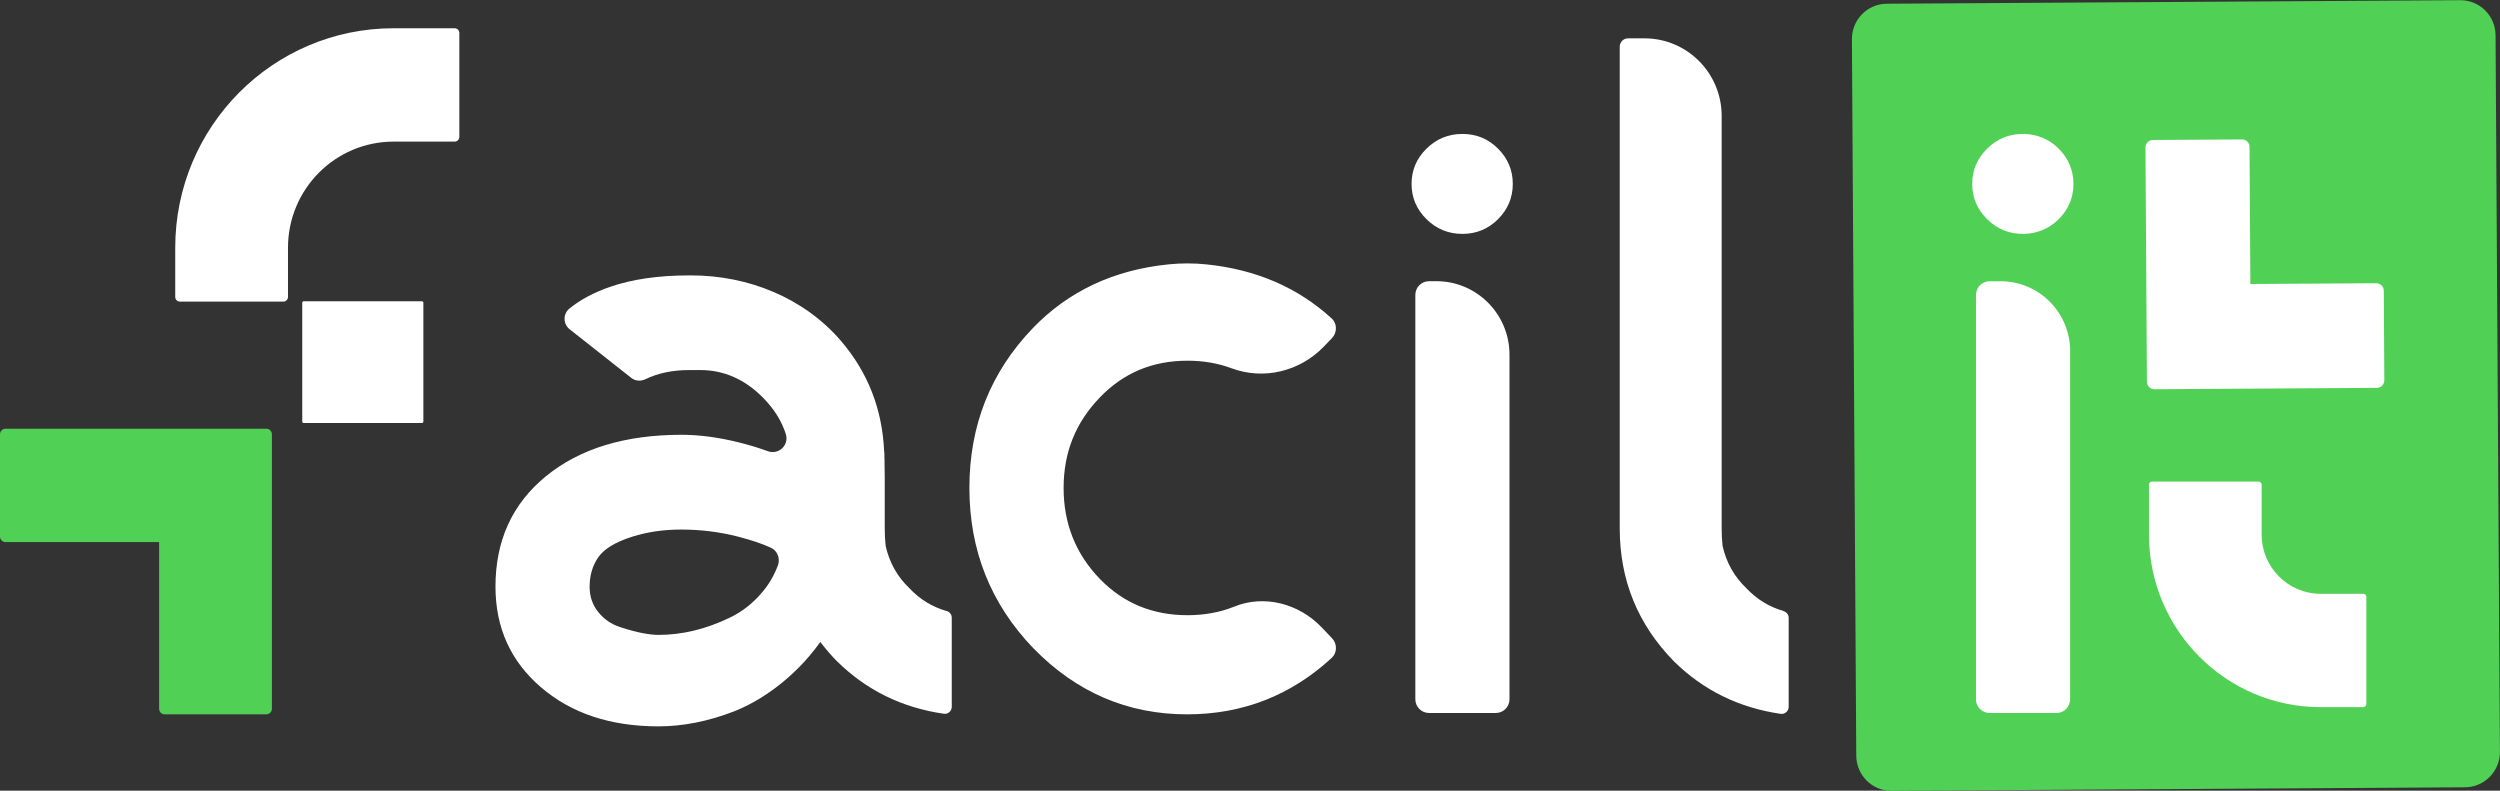
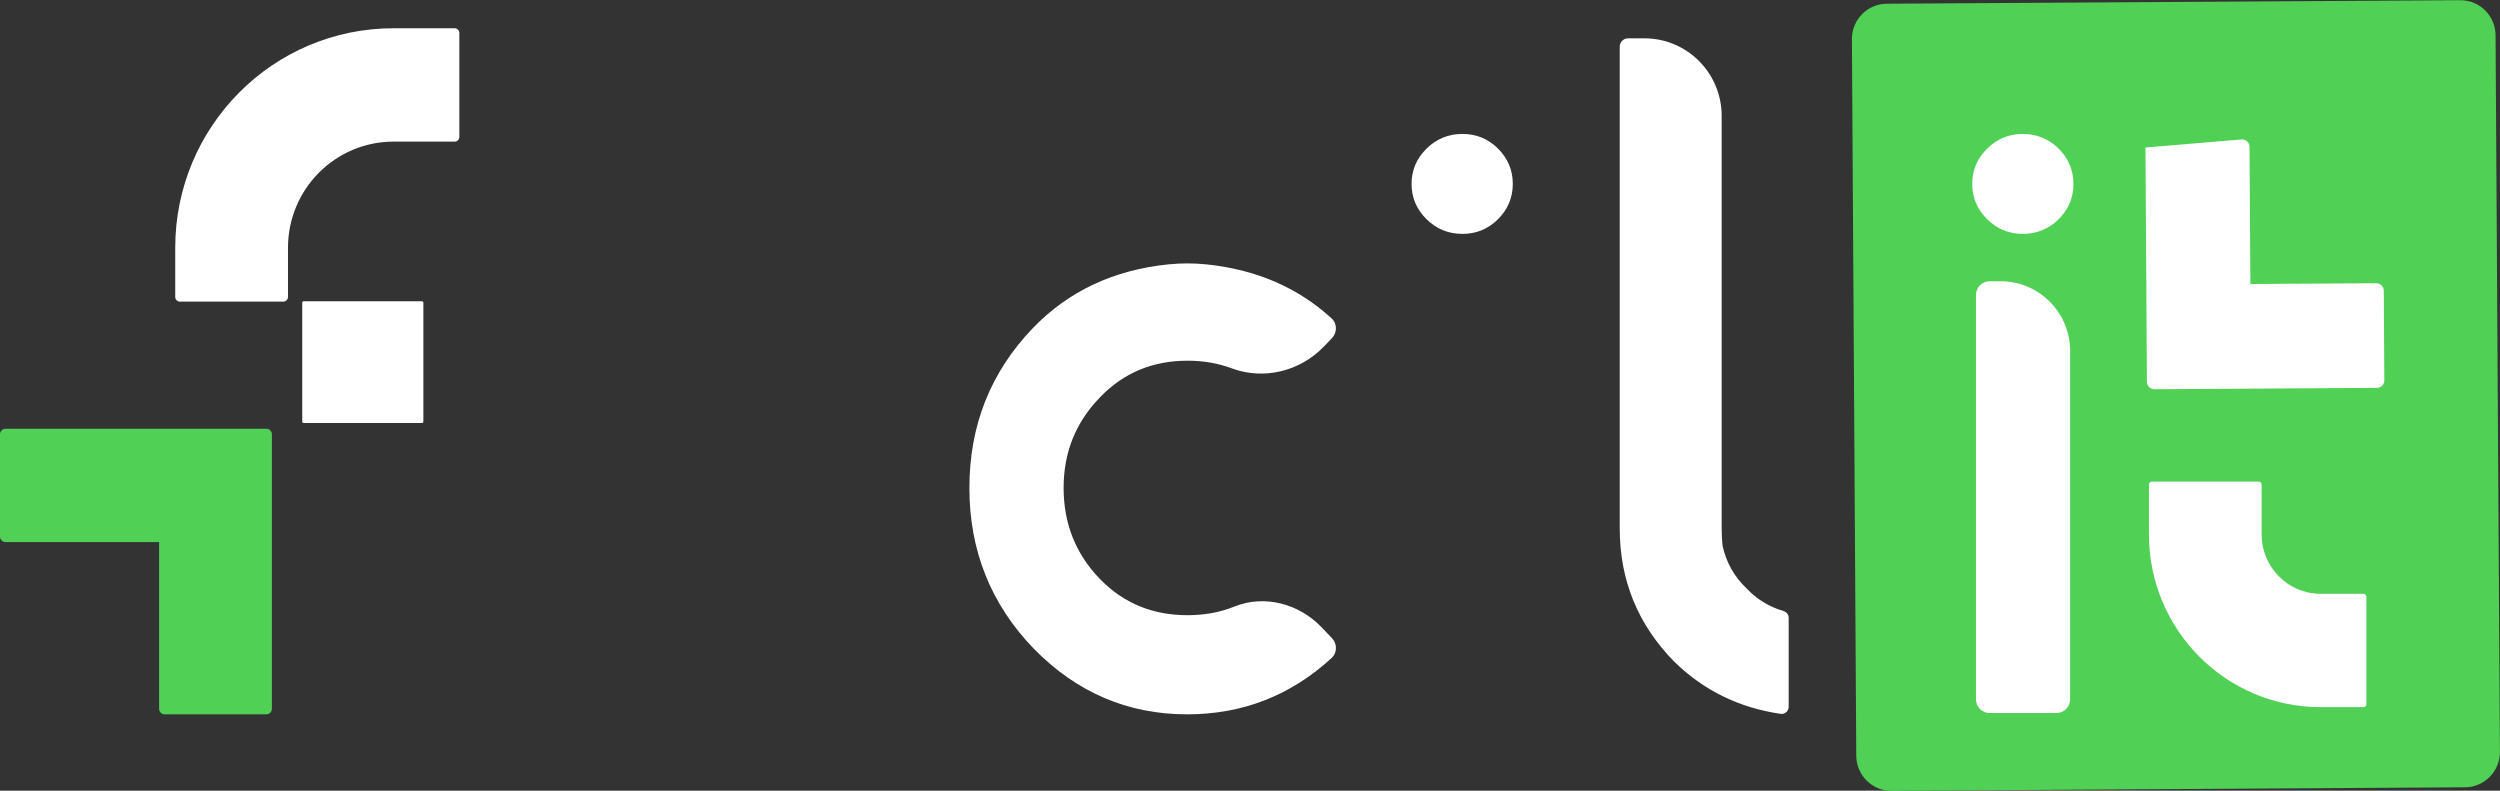
<svg xmlns="http://www.w3.org/2000/svg" width="215" height="68" viewBox="0 0 215 68" fill="none">
  <rect x="0" y="0" width="215" height="68" fill="#333333" stroke="none" />
  <g id="Logo footer" clip-path="url(#clip0_182_13)">
    <path id="Vector" d="M211.582 0.017L162.264 0.32C160.598 0.33 159.255 1.696 159.265 3.372L159.639 64.995C159.65 66.671 161.009 68.02 162.676 68.01L211.993 67.707C213.66 67.697 215.003 66.331 214.993 64.655L214.618 3.032C214.608 1.356 213.249 0.006 211.582 0.017Z" fill="#51D056" />
    <path id="Vector_2" d="M176.983 12.723C177.871 13.584 178.315 14.615 178.315 15.819C178.315 17.024 177.871 18.055 176.983 18.913C176.22 19.652 175.178 20.086 174.121 20.114C172.852 20.148 171.773 19.727 170.888 18.844C170.034 17.998 169.609 16.989 169.609 15.816C169.609 14.644 170.034 13.635 170.888 12.789C171.776 11.909 172.852 11.484 174.121 11.519C175.178 11.547 176.22 11.981 176.983 12.72V12.723ZM178.03 30.196V60.141C178.03 60.791 177.505 61.319 176.858 61.319H171.107C170.46 61.319 169.934 60.791 169.934 60.141V25.367C169.934 24.716 170.46 24.188 171.107 24.188H172.054C175.357 24.188 178.034 26.879 178.034 30.199L178.03 30.196Z" fill="white" />
    <g id="Group">
      <path id="Vector_3" d="M102.124 31.02C103.488 31.02 104.751 31.237 105.908 31.671C108.676 32.705 111.79 31.944 113.842 29.813L114.552 29.077C115.005 28.605 115.008 27.829 114.524 27.386C111.603 24.716 108.003 23.167 103.719 22.733C102.656 22.626 101.58 22.626 100.517 22.733C95.789 23.207 91.892 25.037 88.828 28.215C85.188 32.004 83.368 36.587 83.368 41.963C83.368 47.339 85.203 51.935 88.868 55.749C92.561 59.537 96.968 61.433 102.087 61.433C106.865 61.433 111.012 59.814 114.527 56.579C115.008 56.135 115.008 55.362 114.558 54.891L113.648 53.938C111.715 51.916 108.741 51.118 106.155 52.165C104.929 52.662 103.588 52.907 102.127 52.907C99.122 52.907 96.611 51.869 94.6 49.798C92.514 47.647 91.47 45.035 91.47 41.963C91.47 38.892 92.514 36.317 94.6 34.17C96.611 32.07 99.122 31.02 102.127 31.02H102.124Z" fill="white" />
      <path id="Vector_4" d="M125.763 11.519C124.556 11.519 123.527 11.943 122.673 12.789C121.819 13.635 121.394 14.644 121.394 15.816C121.394 16.989 121.819 17.998 122.673 18.844C123.527 19.689 124.556 20.114 125.763 20.114C126.97 20.114 127.992 19.689 128.837 18.844C129.678 17.998 130.1 16.989 130.1 15.816C130.1 14.644 129.681 13.635 128.837 12.789C127.996 11.943 126.97 11.519 125.763 11.519Z" fill="white" />
-       <path id="Vector_5" d="M123.53 24.185H122.892C122.245 24.185 121.719 24.713 121.719 25.364V60.137C121.719 60.788 122.245 61.316 122.892 61.316H128.643C129.29 61.316 129.816 60.788 129.816 60.137V30.501C129.816 27.011 127.001 24.182 123.53 24.182V24.185Z" fill="white" />
      <path id="Vector_6" d="M153.376 52.545C152.15 52.19 151.087 51.542 150.195 50.596C149.142 49.59 148.46 48.373 148.141 46.943C148.088 46.468 148.063 45.965 148.063 45.434V9.969C148.063 6.284 145.092 3.298 141.427 3.298H140.01C139.616 3.298 139.297 3.619 139.297 4.015V45.443C139.297 49.889 140.848 53.699 143.957 56.874C146.483 59.364 149.545 60.87 153.144 61.392C153.501 61.442 153.826 61.153 153.826 60.791V53.133C153.826 52.856 153.638 52.627 153.373 52.551L153.376 52.545Z" fill="white" />
-       <path id="Vector_7" d="M81.4 52.548C80.171 52.193 79.111 51.545 78.22 50.599C77.166 49.593 76.485 48.377 76.166 46.946C76.112 46.471 76.087 45.968 76.087 45.437V41.07C76.081 40.709 76.075 40.344 76.072 39.983V39.624C76.072 39.555 76.066 39.489 76.062 39.417C76.062 39.228 76.056 39.039 76.053 38.848C76.047 38.848 76.044 38.848 76.037 38.851C75.884 35.214 74.652 32.029 72.313 29.306C69.126 25.597 64.329 23.685 59.454 23.685H59.263C56.614 23.685 54.338 24.018 52.427 24.682C51.061 25.16 49.907 25.776 48.972 26.534C48.406 26.993 48.415 27.863 48.987 28.316L54.297 32.504C54.648 32.78 55.113 32.799 55.514 32.607C56.596 32.086 57.847 31.825 59.263 31.825H60.22C62.256 31.825 64.057 32.62 65.624 34.204C66.571 35.163 67.222 36.204 67.578 37.323C67.882 38.279 66.966 39.146 66.03 38.801C65.274 38.524 64.439 38.269 63.526 38.043C61.781 37.609 60.145 37.392 58.616 37.392C53.753 37.392 49.869 38.577 46.964 40.945C44.062 43.312 42.611 46.481 42.611 50.448C42.611 53.982 43.915 56.868 46.523 59.106C49.134 61.348 52.502 62.467 56.627 62.467C58.741 62.467 60.905 62.036 63.119 61.181C65.161 60.389 68.173 58.525 70.549 55.211C71.075 55.9 71.581 56.472 71.978 56.865C74.505 59.358 77.57 60.864 81.172 61.382C81.532 61.436 81.851 61.147 81.851 60.782V53.124C81.851 52.85 81.663 52.617 81.4 52.542V52.548ZM66.894 48.638C66.587 49.464 66.149 50.216 65.583 50.895C64.783 51.854 63.854 52.592 62.797 53.102C61.74 53.614 60.696 53.991 59.667 54.237C58.638 54.482 57.621 54.601 56.63 54.601C56.249 54.601 55.792 54.551 55.254 54.447C54.719 54.347 54.075 54.174 53.325 53.928C52.574 53.686 51.949 53.256 51.455 52.643C50.957 52.026 50.707 51.297 50.707 50.455C50.707 49.483 50.957 48.638 51.455 47.921C51.952 47.204 52.924 46.616 54.375 46.154C55.673 45.745 57.074 45.541 58.578 45.541C60.261 45.541 61.893 45.745 63.485 46.154C64.579 46.437 65.511 46.748 66.274 47.091C66.865 47.355 67.122 48.031 66.897 48.641L66.894 48.638Z" fill="white" />
    </g>
    <path id="Vector_8" d="M36.285 25.908H26.118C26.049 25.908 25.993 25.964 25.993 26.034V36.254C25.993 36.324 26.049 36.38 26.118 36.38H36.285C36.354 36.38 36.41 36.324 36.41 36.254V26.034C36.41 25.964 36.354 25.908 36.285 25.908Z" fill="white" />
    <path id="Vector_9" d="M24.367 25.939H15.47C15.251 25.939 15.07 25.76 15.07 25.537V21.305C15.07 10.881 23.476 2.43 33.846 2.43H39.102C39.321 2.43 39.503 2.609 39.503 2.833V11.777C39.503 11.997 39.324 12.179 39.102 12.179H33.846C28.833 12.179 24.767 16.266 24.767 21.305V25.537C24.767 25.757 24.589 25.939 24.367 25.939Z" fill="white" />
    <path id="Vector_10" d="M22.91 61.433H14.157C13.897 61.433 13.684 61.222 13.684 60.958V46.619H0.472C0.213 46.619 0 46.409 0 46.145V37.345C0 37.084 0.21 36.87 0.472 36.87H22.91C23.169 36.87 23.382 37.081 23.382 37.345V60.955C23.382 61.216 23.172 61.43 22.91 61.43V61.433Z" fill="#51D056" />
-     <path id="Vector_11" d="M184.635 32.834L184.51 12.685C184.51 12.33 184.791 12.041 185.145 12.038L192.816 11.991C193.169 11.991 193.457 12.273 193.46 12.629L193.532 24.424L204.361 24.358C204.715 24.358 205.002 24.641 205.006 24.996L205.052 32.708C205.052 33.063 204.771 33.352 204.418 33.356L185.279 33.475C184.926 33.475 184.638 33.192 184.635 32.837V32.834Z" fill="white" />
+     <path id="Vector_11" d="M184.635 32.834L184.51 12.685L192.816 11.991C193.169 11.991 193.457 12.273 193.46 12.629L193.532 24.424L204.361 24.358C204.715 24.358 205.002 24.641 205.006 24.996L205.052 32.708C205.052 33.063 204.771 33.352 204.418 33.356L185.279 33.475C184.926 33.475 184.638 33.192 184.635 32.837V32.834Z" fill="white" />
    <path id="Vector_12" d="M203.248 60.816H199.583C191.424 60.816 184.81 54.167 184.81 45.965V41.684C184.81 41.536 184.929 41.416 185.076 41.416H194.236C194.382 41.416 194.501 41.536 194.501 41.684V45.965C194.501 48.785 196.775 51.068 199.577 51.068H203.242C203.389 51.068 203.508 51.187 203.508 51.335V60.543C203.508 60.691 203.389 60.81 203.242 60.81L203.248 60.816Z" fill="white" />
  </g>
  <defs>
    <clipPath id="clip0_182_13">
      <rect width="215" height="68" fill="white" />
    </clipPath>
  </defs>
</svg>